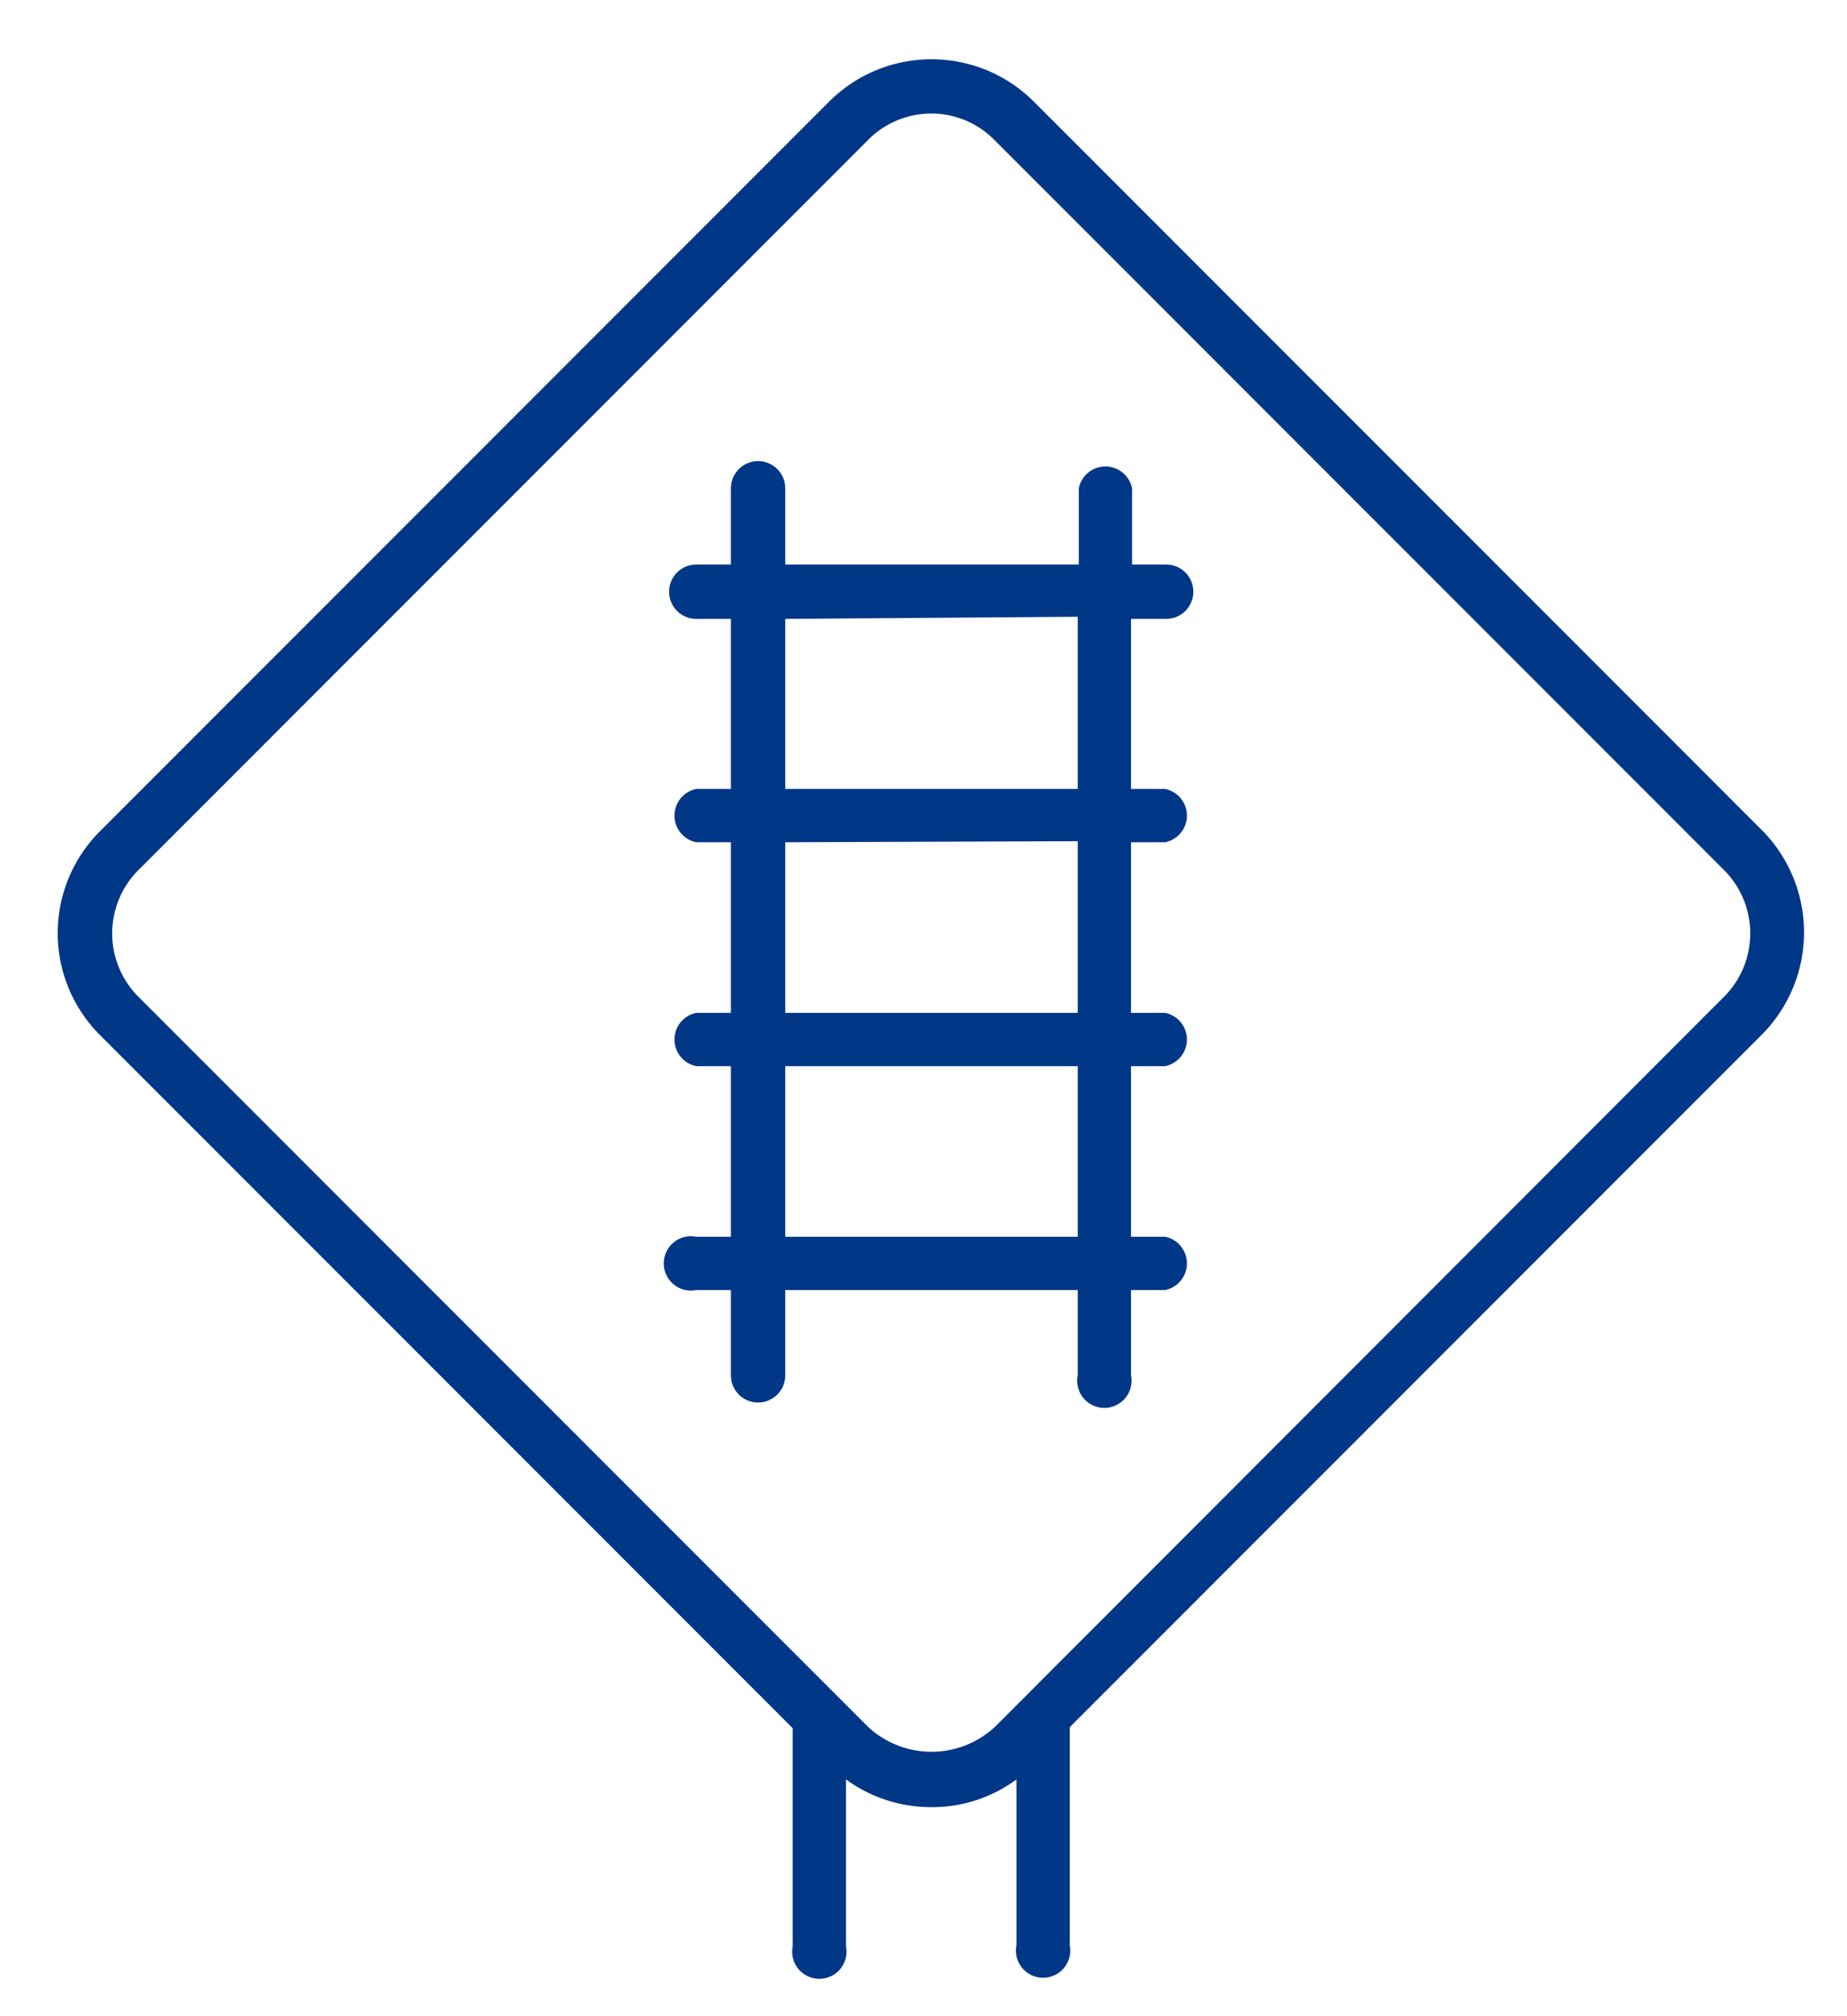
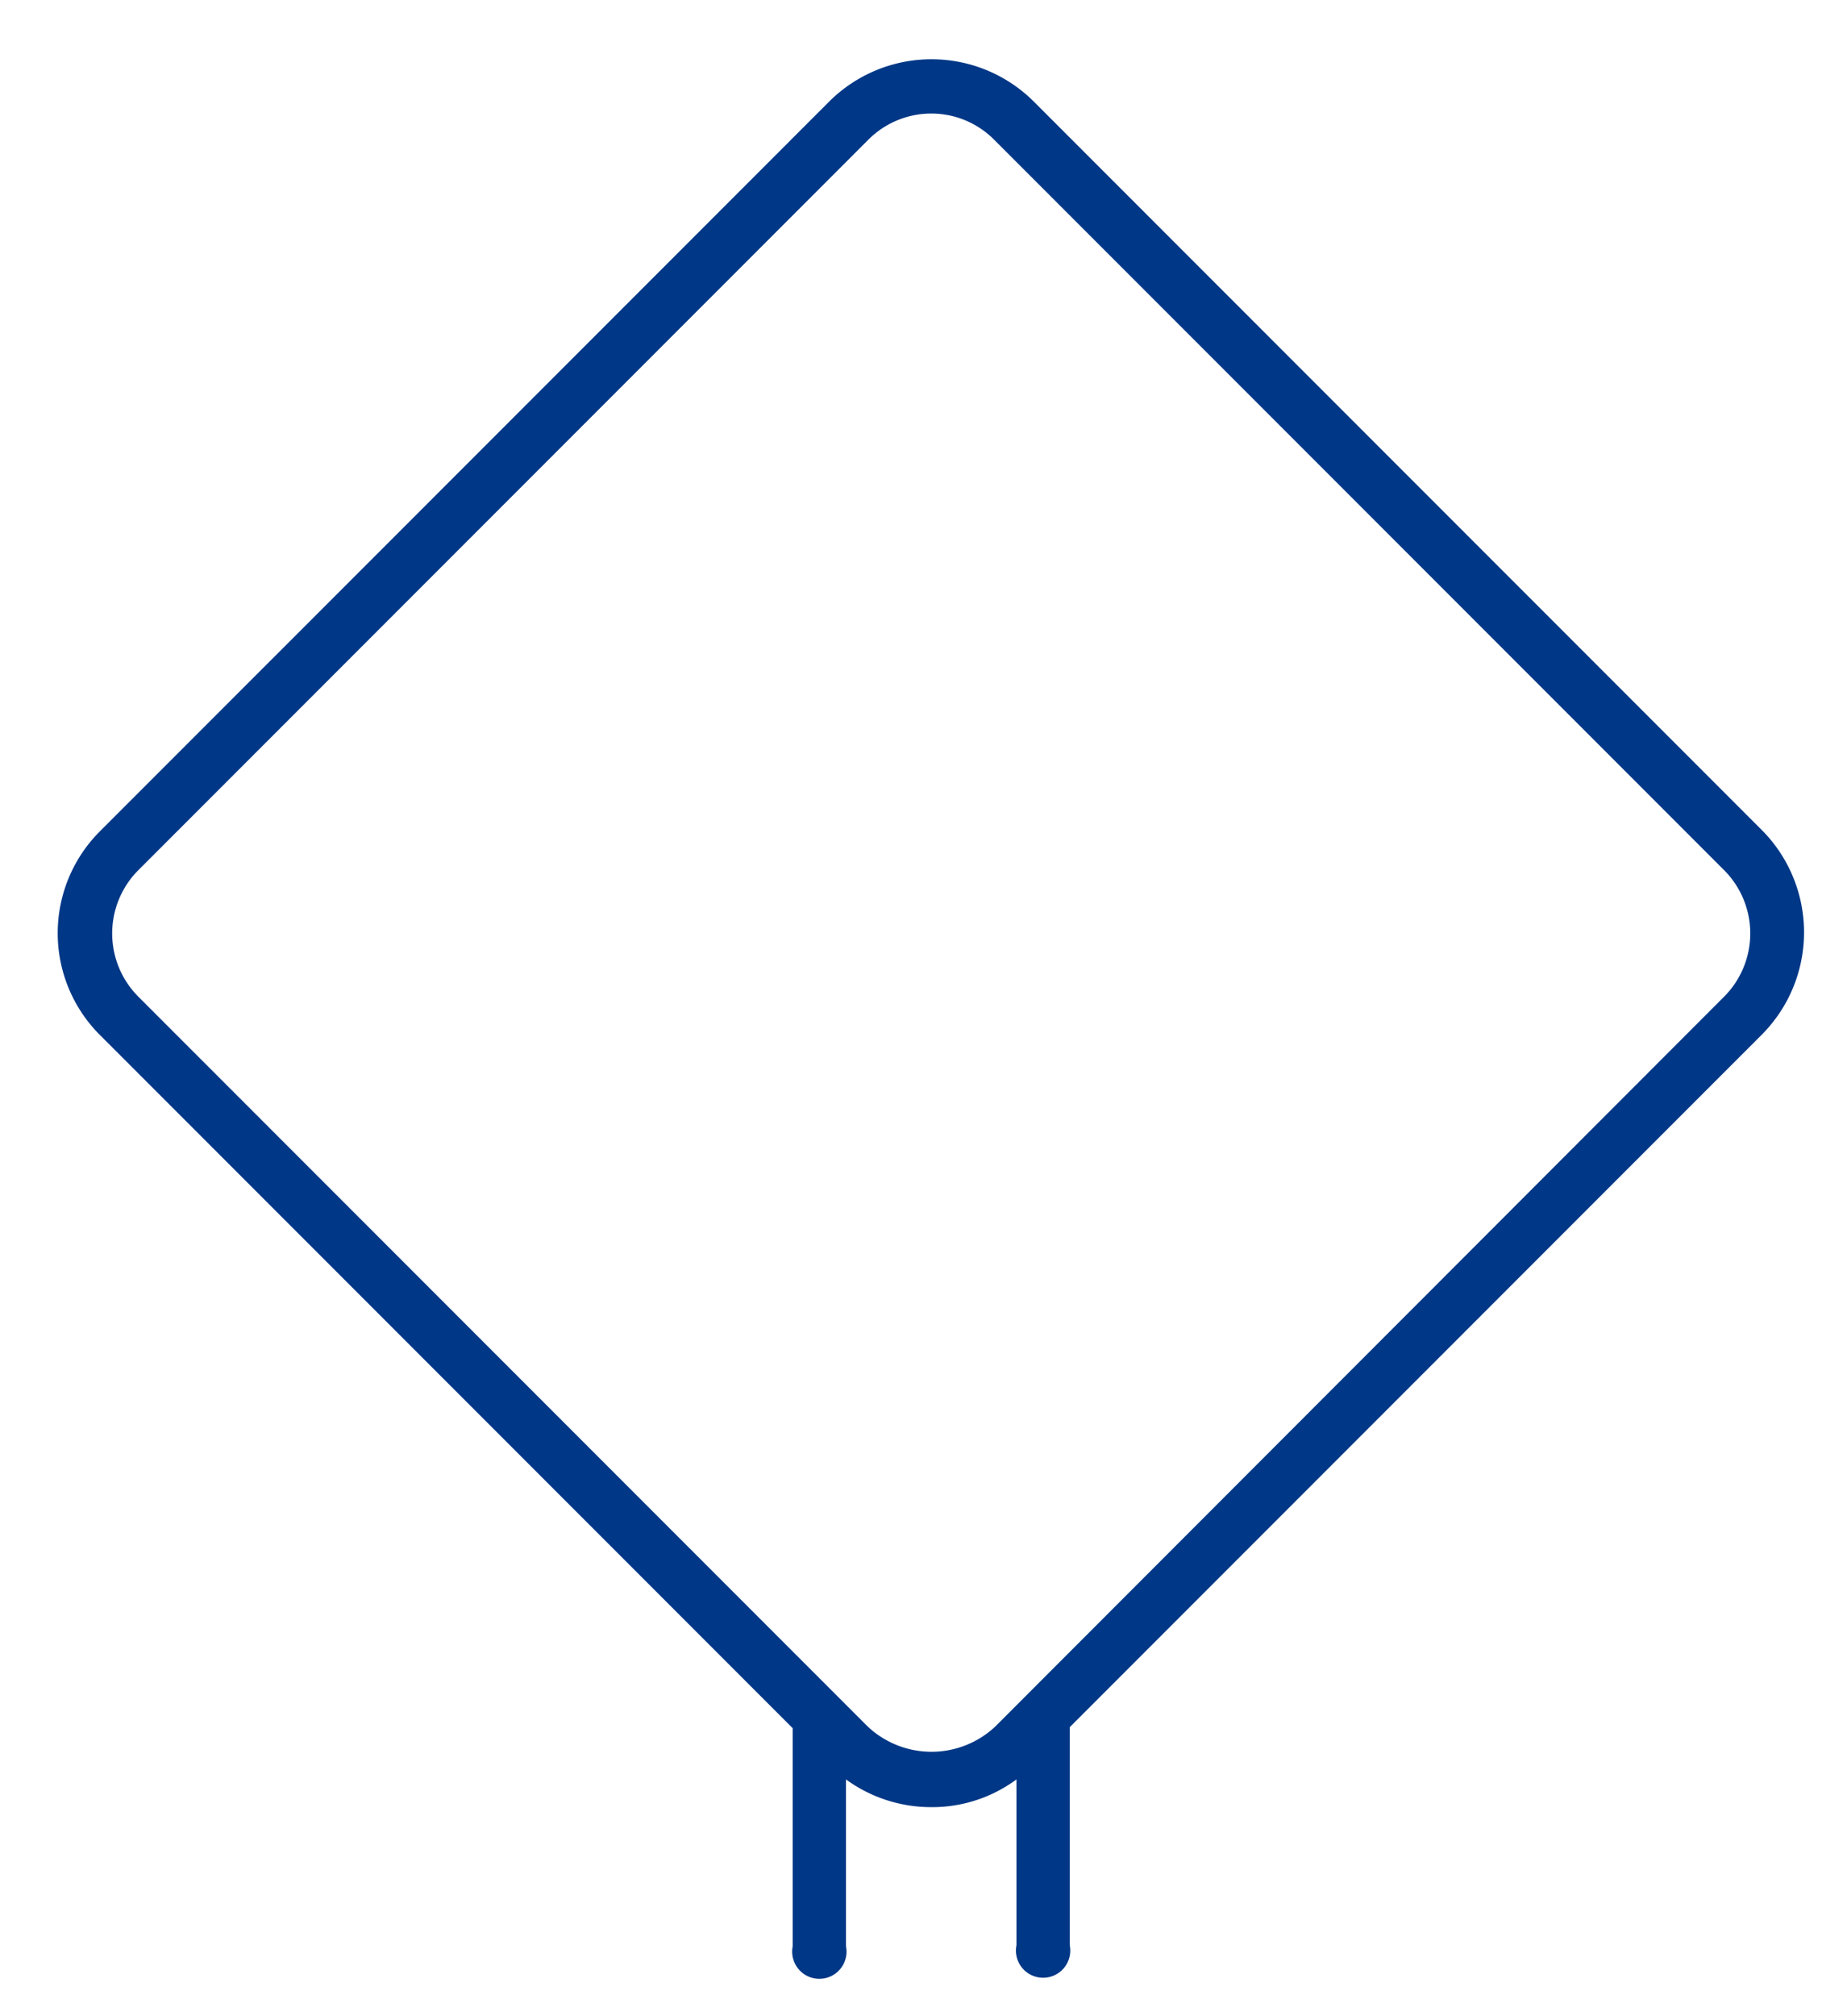
<svg xmlns="http://www.w3.org/2000/svg" width="34.67" height="37.82" viewBox="0 0 34.67 37.82">
  <g>
    <path d="M33.09,15.59,19.4,1.9a2.72,2.72,0,0,0-3.83,0L1.88,15.59a2.7,2.7,0,0,0,0,3.83l13,13v4.09a.51.51,0,1,0,1,0V33.38a2.71,2.71,0,0,0,1.6.52,2.66,2.66,0,0,0,1.6-.52v3.11a.51.51,0,1,0,1,0V32.4l13-13A2.72,2.72,0,0,0,33.09,15.59Zm-.73,3.11L18.68,32.39a1.75,1.75,0,0,1-2.39,0L2.6,18.7a1.68,1.68,0,0,1,0-2.38L16.29,2.63a1.67,1.67,0,0,1,1.19-.5,1.66,1.66,0,0,1,1.19.5L32.36,16.32A1.68,1.68,0,0,1,32.36,18.7Z" style="fill: #003786" />
-     <path d="M21.89,11.61a.51.51,0,0,0,.51-.51.51.51,0,0,0-.51-.51h-.64V9.16a.51.51,0,0,0-1,0v1.43H14.74V9.16a.51.51,0,0,0-.51-.51.51.51,0,0,0-.51.51v1.43h-.65a.51.51,0,0,0-.51.51.51.51,0,0,0,.51.51h.65V14.8h-.65a.51.51,0,0,0,0,1h.65V19h-.65a.51.51,0,0,0,0,1h.65v3.2h-.65a.51.51,0,1,0,0,1h.65v1.6a.51.51,0,0,0,.51.51.51.51,0,0,0,.51-.51v-1.6h5.49v1.6a.51.51,0,1,0,1,0v-1.6h.64a.51.51,0,0,0,0-1h-.64V20h.64a.51.51,0,0,0,0-1h-.64v-3.2h.64a.51.51,0,0,0,0-1h-.64V11.61ZM20.23,20v3.2H14.74V20Zm0-4.22V19H14.74v-3.2Zm0-4.21V14.8H14.74V11.61Z" style="fill: #003786" />
  </g>
</svg>